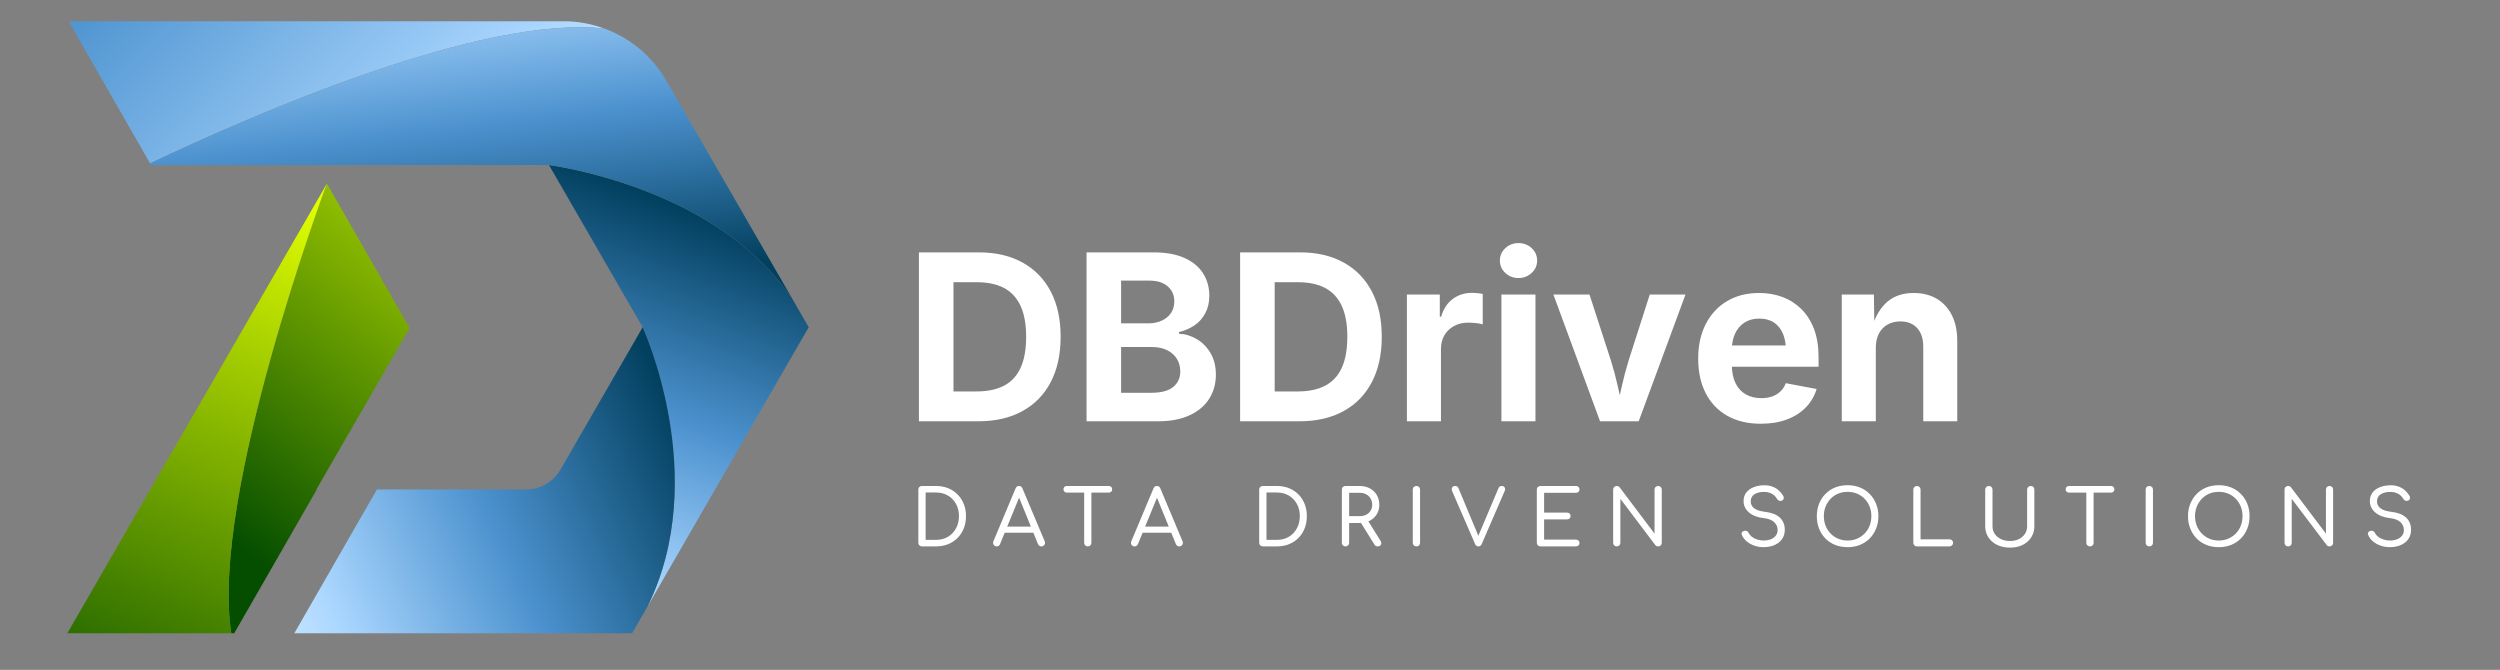
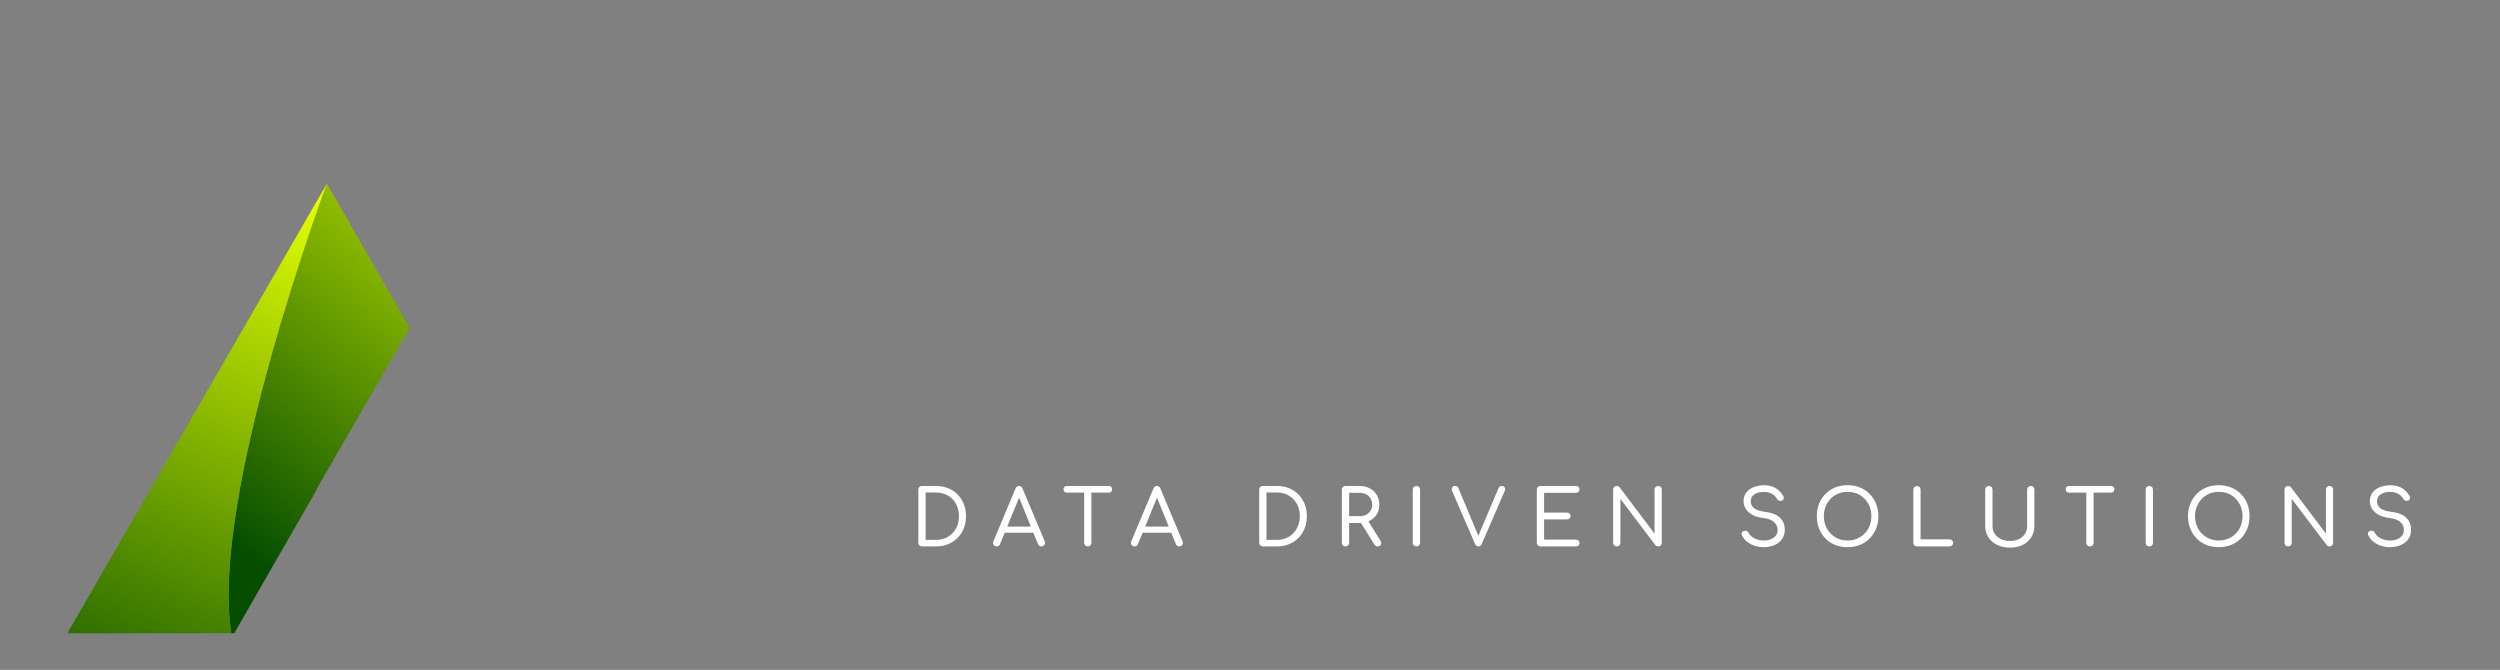
<svg xmlns="http://www.w3.org/2000/svg" viewBox="67.527 236.74 387.769 103.902">
  <rect x="67.527" y="236.74" width="387.769" height="103.902" fill="#808080" stroke="none" />
  <svg version="1.1" id="Layer_1" x="77.969" y="240.035" viewBox="33.831 27.928 205.62 169.739" enable-background="new 0 0 273.281 225.595" height="94.93" width="115" preserveAspectRatio="xMinYMin" style="overflow: visible;">
    <linearGradient id="SVGID_1_" gradientUnits="userSpaceOnUse" x1="161.323" y1="47.503" x2="69.976" y2="164.86">
      <stop offset="0" style="stop-color: #E2FF00;" />
      <stop offset="1" style="stop-color: #054E00;" />
    </linearGradient>
    <path fill="url(#SVGID_1_)" d="M128.761,113.007l-22.94-40.04c0,0-32.506,86.707-26.516,124.7h0.816l22.91-39.88h-0.13l2.86-4.95    L128.761,113.007z" style="fill: url(#SVGID_1_);" />
    <linearGradient id="SVGID_00000008833483318523254560000001603811295167350432_" gradientUnits="userSpaceOnUse" x1="109.405" y1="80.073" x2="40.048" y2="234.434">
      <stop offset="0" style="stop-color: #E2FF00;" />
      <stop offset="1" style="stop-color: #054E00;" />
    </linearGradient>
    <path fill="url(#SVGID_00000008833483318523254560000001603811295167350432_)" d="M105.821,72.967l-22.99,39.84l-25.98,44.98    l-23.02,39.88h45.474C73.315,159.674,105.821,72.967,105.821,72.967z" style="fill: url(#SVGID_00000008833483318523254560000001603811295167350432_);" />
    <path fill="none" d="M234.721,104.605l4.73,8.193C238.069,109.887,236.478,107.161,234.721,104.605z" style="fill: none;" />
    <path fill="none" d="M190.451,197.667c1.595-2.401,2.994-4.843,4.221-7.311L190.451,197.667z" style="fill: none;" />
    <linearGradient id="SVGID_00000135684653761139808770000000222822216086024596_" gradientUnits="userSpaceOnUse" x1="154.13" y1="216.744" x2="208.051" y2="78.454" style="">
      <stop offset="0" style="stop-color: #FFFFFF;" />
      <stop offset="0.29" style="stop-color: #abd7ff;" />
      <stop offset="0.613" style="stop-color: #4b91ce;" />
      <stop offset="0.983" style="stop-color: #02405f;" />
    </linearGradient>
-     <path fill="url(#SVGID_00000135684653761139808770000000222822216086024596_)" d="M194.672,190.356l44.779-77.559l-4.73-8.193    c-21.311-31.01-67.31-36.797-67.31-36.797l25.98,44.99C193.391,112.797,212.567,154.372,194.672,190.356z" style="fill: url(#SVGID_00000135684653761139808770000000222822216086024596_);" />
    <linearGradient id="SVGID_00000172399454882862067930000009730195209713616830_" gradientUnits="userSpaceOnUse" x1="67.121" y1="214.543" x2="210.392" y2="146.454" style="">
      <stop offset="0" style="stop-color: #FFFFFF;" />
      <stop offset="0.29" style="stop-color: #abd7ff;" />
      <stop offset="0.613" style="stop-color: #4b91ce;" />
      <stop offset="0.983" style="stop-color: #02405f;" />
    </linearGradient>
-     <path fill="url(#SVGID_00000172399454882862067930000009730195209713616830_)" d="M193.391,112.797l-22.779,39.447    c-1.981,3.43-5.64,5.543-9.601,5.543h-41.31l-22.92,39.88h34.67h0.38h10.032h48.588l4.221-7.311    C212.567,154.372,193.391,112.797,193.391,112.797z" style="fill: url(#SVGID_00000172399454882862067930000009730195209713616830_);" />
    <linearGradient id="SVGID_00000132076366711072495730000013670323096204446343_" gradientUnits="userSpaceOnUse" x1="195.725" y1="124.791" x2="-19.323" y2="-90.892" style="">
      <stop offset="0" style="stop-color: #FFFFFF;" />
      <stop offset="0.29" style="stop-color: #abd7ff;" />
      <stop offset="0.613" style="stop-color: #4b91ce;" />
      <stop offset="0.983" style="stop-color: #02405f;" />
    </linearGradient>
-     <path fill="url(#SVGID_00000132076366711072495730000013670323096204446343_)" d="M182.854,29.978    c-3.592-1.327-7.433-2.05-11.382-2.05H34.201l22.585,39.418C85.567,53.712,149.017,26.075,182.854,29.978z" style="fill: url(#SVGID_00000132076366711072495730000013670323096204446343_);" />
    <linearGradient id="SVGID_00000018201899233021259030000008775441074899194768_" gradientUnits="userSpaceOnUse" x1="133.325" y1="-17.355" x2="148.127" y2="105.71" style="">
      <stop offset="0" style="stop-color: #FFFFFF;" />
      <stop offset="0.29" style="stop-color: #abd7ff;" />
      <stop offset="0.613" style="stop-color: #4b91ce;" />
      <stop offset="0.983" style="stop-color: #02405f;" />
    </linearGradient>
-     <path fill="url(#SVGID_00000018201899233021259030000008775441074899194768_)" d="M199.94,44.363    c-3.898-6.751-9.996-11.766-17.086-14.386c-33.837-3.902-97.287,23.734-126.068,37.368l0.265,0.462h110.36    c0,0,45.999,5.787,67.31,36.797L199.94,44.363z" style="fill: url(#SVGID_00000018201899233021259030000008775441074899194768_);" />
  </svg>
  <svg x="209.969" y="312" viewBox="1.2 1.08 231.53 9.68" height="9.68" width="231.53" style="overflow: visible;">
    <g fill="#ffffff">
      <path d="M3.94 10.57L1.76 10.57Q1.52 10.57 1.36 10.41Q1.20 10.25 1.20 10.01L1.20 10.01L1.20 1.76Q1.20 1.51 1.36 1.36Q1.52 1.20 1.76 1.20L1.76 1.20L3.94 1.20Q4.97 1.20 5.81 1.54Q6.66 1.88 7.28 2.51Q7.91 3.14 8.25 4.00Q8.59 4.85 8.59 5.88L8.59 5.88Q8.59 6.91 8.25 7.77Q7.91 8.63 7.28 9.26Q6.66 9.89 5.81 10.23Q4.97 10.57 3.94 10.57L3.94 10.57ZM2.33 2.21L2.33 9.56L3.94 9.56Q4.98 9.56 5.78 9.09Q6.58 8.62 7.04 7.78Q7.50 6.95 7.50 5.88L7.50 5.88Q7.50 4.80 7.04 3.97Q6.58 3.14 5.78 2.68Q4.98 2.21 3.94 2.21L3.94 2.21L2.33 2.21ZM13.34 10.57L13.34 10.57Q13.03 10.57 12.88 10.31Q12.72 10.04 12.85 9.76L12.85 9.76L16.28 1.58Q16.44 1.20 16.81 1.20L16.81 1.20Q17.21 1.20 17.35 1.58L17.35 1.58L20.80 9.78Q20.92 10.07 20.75 10.32Q20.59 10.57 20.28 10.57L20.28 10.57Q20.12 10.57 19.98 10.48Q19.84 10.39 19.76 10.22L19.76 10.22L16.66 2.59L17.00 2.59L13.87 10.22Q13.80 10.40 13.66 10.49Q13.51 10.57 13.34 10.57ZM19.68 8.45L14.04 8.45L14.48 7.50L19.25 7.50L19.68 8.45ZM27.48 10.57L27.48 10.57Q27.25 10.57 27.08 10.41Q26.92 10.25 26.92 10.01L26.92 10.01L26.92 1.20L28.04 1.20L28.04 10.01Q28.04 10.25 27.89 10.41Q27.73 10.57 27.48 10.57ZM30.73 2.23L24.23 2.23Q24 2.23 23.86 2.09Q23.71 1.94 23.71 1.72L23.71 1.72Q23.71 1.49 23.86 1.34Q24 1.20 24.23 1.20L24.23 1.20L30.73 1.20Q30.97 1.20 31.12 1.34Q31.26 1.49 31.26 1.72L31.26 1.72Q31.26 1.94 31.12 2.09Q30.97 2.23 30.73 2.23L30.73 2.23ZM34.73 10.57L34.73 10.57Q34.42 10.57 34.26 10.31Q34.10 10.04 34.24 9.76L34.24 9.76L37.67 1.58Q37.82 1.20 38.20 1.20L38.20 1.20Q38.59 1.20 38.74 1.58L38.74 1.58L42.18 9.78Q42.30 10.07 42.14 10.32Q41.98 10.57 41.66 10.57L41.66 10.57Q41.51 10.57 41.36 10.48Q41.22 10.39 41.15 10.22L41.15 10.22L38.04 2.59L38.39 2.59L35.26 10.22Q35.18 10.40 35.04 10.49Q34.90 10.57 34.73 10.57ZM41.06 8.45L35.42 8.45L35.87 7.50L40.63 7.50L41.06 8.45ZM56.81 10.57L54.64 10.57Q54.40 10.57 54.23 10.41Q54.07 10.25 54.07 10.01L54.07 10.01L54.07 1.76Q54.07 1.51 54.23 1.36Q54.40 1.20 54.64 1.20L54.64 1.20L56.81 1.20Q57.84 1.20 58.69 1.54Q59.53 1.88 60.16 2.51Q60.78 3.14 61.12 4.00Q61.46 4.85 61.46 5.88L61.46 5.88Q61.46 6.91 61.12 7.77Q60.78 8.63 60.16 9.26Q59.53 9.89 58.69 10.23Q57.84 10.57 56.81 10.57L56.81 10.57ZM55.20 2.21L55.20 9.56L56.81 9.56Q57.85 9.56 58.65 9.09Q59.45 8.62 59.91 7.78Q60.37 6.95 60.37 5.88L60.37 5.88Q60.37 4.80 59.91 3.97Q59.45 3.14 58.65 2.68Q57.85 2.21 56.81 2.21L56.81 2.21L55.20 2.21ZM67.45 10.57L67.45 10.57Q67.21 10.57 67.05 10.41Q66.89 10.25 66.89 10.01L66.89 10.01L66.89 1.76Q66.89 1.51 67.05 1.36Q67.21 1.20 67.45 1.20L67.45 1.20L69.65 1.20Q70.54 1.20 71.23 1.57Q71.92 1.94 72.31 2.60Q72.70 3.26 72.70 4.13L72.70 4.13Q72.70 4.94 72.31 5.58Q71.92 6.22 71.23 6.58Q70.54 6.94 69.65 6.94L69.65 6.94L68.02 6.94L68.02 10.01Q68.02 10.25 67.86 10.41Q67.70 10.57 67.45 10.57ZM72.44 10.57L72.44 10.57Q72.29 10.57 72.17 10.51Q72.05 10.44 71.95 10.30L71.95 10.30L69.74 6.74L70.85 6.43L72.89 9.71Q73.09 10.03 72.95 10.30Q72.80 10.57 72.44 10.57ZM68.02 2.26L68.02 5.88L69.65 5.88Q70.22 5.88 70.66 5.66Q71.10 5.44 71.35 5.03Q71.60 4.63 71.60 4.13L71.60 4.13Q71.60 3.58 71.35 3.15Q71.10 2.72 70.66 2.49Q70.22 2.26 69.65 2.26L69.65 2.26L68.02 2.26ZM78.46 10.57L78.46 10.57Q78.22 10.57 78.05 10.41Q77.89 10.25 77.89 10.01L77.89 10.01L77.89 1.76Q77.89 1.51 78.05 1.36Q78.22 1.20 78.46 1.20L78.46 1.20Q78.71 1.20 78.86 1.36Q79.02 1.51 79.02 1.76L79.02 1.76L79.02 10.01Q79.02 10.25 78.86 10.41Q78.71 10.57 78.46 10.57ZM88.08 10.57L88.08 10.57Q87.72 10.57 87.56 10.21L87.56 10.21L84.02 2.05Q83.87 1.68 83.99 1.44Q84.12 1.20 84.47 1.20L84.47 1.20Q84.84 1.20 84.98 1.55L84.98 1.55L88.15 9.14L87.97 9.14L91.18 1.55Q91.26 1.36 91.38 1.28Q91.50 1.20 91.70 1.20L91.70 1.20Q92.03 1.20 92.15 1.44Q92.28 1.68 92.15 1.97L92.15 1.97L88.58 10.21Q88.50 10.39 88.37 10.48Q88.25 10.57 88.08 10.57ZM103.20 10.57L97.69 10.57Q97.45 10.57 97.29 10.41Q97.13 10.25 97.13 10.01L97.13 10.01L97.13 1.76Q97.13 1.51 97.29 1.36Q97.45 1.20 97.69 1.20L97.69 1.20L103.20 1.20Q103.44 1.20 103.60 1.35Q103.75 1.50 103.75 1.74L103.75 1.74Q103.75 1.96 103.60 2.11Q103.44 2.26 103.20 2.26L103.20 2.26L98.26 2.26L98.26 5.33L101.82 5.33Q102.07 5.33 102.22 5.48Q102.37 5.63 102.37 5.86L102.37 5.86Q102.37 6.08 102.22 6.23Q102.07 6.38 101.82 6.38L101.82 6.38L98.26 6.38L98.26 9.52L103.20 9.52Q103.44 9.52 103.60 9.67Q103.75 9.82 103.75 10.03L103.75 10.03Q103.75 10.27 103.60 10.42Q103.44 10.57 103.20 10.57L103.20 10.57ZM109.52 10.57L109.52 10.57Q109.28 10.57 109.13 10.41Q108.97 10.25 108.97 10.01L108.97 10.01L108.97 1.76Q108.97 1.51 109.13 1.36Q109.28 1.20 109.52 1.20L109.52 1.20Q109.79 1.20 109.97 1.40L109.97 1.40L115.39 8.59L115.39 1.76Q115.39 1.51 115.55 1.36Q115.72 1.20 115.96 1.20L115.96 1.20Q116.20 1.20 116.35 1.36Q116.51 1.51 116.51 1.76L116.51 1.76L116.51 10.01Q116.51 10.25 116.35 10.41Q116.20 10.57 115.96 10.57L115.96 10.57Q115.84 10.57 115.72 10.52Q115.60 10.48 115.52 10.38L115.52 10.38L110.09 3.19L110.09 10.01Q110.09 10.25 109.93 10.41Q109.78 10.57 109.52 10.57ZM132.32 10.69L132.32 10.69Q131.56 10.69 130.88 10.46Q130.20 10.22 129.70 9.80Q129.19 9.38 128.95 8.82L128.95 8.82Q128.83 8.59 128.95 8.40Q129.06 8.21 129.32 8.15L129.32 8.15Q129.53 8.10 129.72 8.20Q129.91 8.30 130.01 8.51L130.01 8.51Q130.16 8.83 130.50 9.09Q130.84 9.35 131.31 9.50Q131.78 9.66 132.32 9.66L132.32 9.66Q132.92 9.66 133.41 9.47Q133.90 9.28 134.19 8.91Q134.48 8.54 134.48 8.02L134.48 8.02Q134.48 7.34 133.97 6.83Q133.45 6.31 132.31 6.18L132.31 6.18Q130.86 6.02 130.03 5.30Q129.20 4.58 129.20 3.53L129.20 3.53Q129.20 2.76 129.62 2.21Q130.04 1.67 130.78 1.38Q131.51 1.09 132.43 1.09L132.43 1.09Q133.13 1.09 133.67 1.30Q134.22 1.50 134.62 1.85Q135.02 2.21 135.31 2.66L135.31 2.66Q135.46 2.90 135.43 3.11Q135.40 3.32 135.20 3.44L135.20 3.44Q134.99 3.56 134.75 3.49Q134.52 3.42 134.40 3.22L134.40 3.22Q134.22 2.89 133.94 2.65Q133.67 2.41 133.29 2.27Q132.91 2.12 132.40 2.12L132.40 2.12Q131.48 2.11 130.90 2.48Q130.31 2.84 130.31 3.58L130.31 3.58Q130.31 3.96 130.51 4.29Q130.70 4.62 131.20 4.87Q131.70 5.11 132.60 5.22L132.60 5.22Q134.05 5.39 134.82 6.10Q135.59 6.82 135.59 7.98L135.59 7.98Q135.59 8.65 135.33 9.16Q135.07 9.66 134.62 10.00Q134.16 10.34 133.57 10.52Q132.97 10.69 132.32 10.69ZM145.33 10.69L145.33 10.69Q144.28 10.69 143.40 10.34Q142.52 9.98 141.89 9.34Q141.26 8.69 140.91 7.81Q140.56 6.94 140.56 5.88L140.56 5.88Q140.56 4.84 140.91 3.96Q141.26 3.08 141.89 2.44Q142.52 1.79 143.40 1.43Q144.28 1.08 145.33 1.08L145.33 1.08Q146.38 1.08 147.25 1.43Q148.13 1.79 148.76 2.44Q149.40 3.08 149.75 3.96Q150.11 4.84 150.11 5.88L150.11 5.88Q150.11 6.94 149.75 7.81Q149.40 8.69 148.76 9.34Q148.13 9.98 147.25 10.34Q146.38 10.69 145.33 10.69ZM145.33 9.66L145.33 9.66Q146.14 9.66 146.81 9.37Q147.48 9.08 147.98 8.57Q148.48 8.06 148.75 7.37Q149.02 6.68 149.02 5.88L149.02 5.88Q149.02 5.08 148.75 4.39Q148.48 3.71 147.98 3.19Q147.48 2.68 146.81 2.39Q146.14 2.11 145.33 2.11L145.33 2.11Q144.53 2.11 143.86 2.39Q143.18 2.68 142.69 3.19Q142.20 3.71 141.92 4.39Q141.65 5.08 141.65 5.88L141.65 5.88Q141.65 6.68 141.92 7.37Q142.20 8.06 142.69 8.57Q143.18 9.08 143.86 9.37Q144.53 9.66 145.33 9.66ZM161.14 10.57L156.08 10.57Q155.86 10.57 155.69 10.41Q155.53 10.25 155.53 10.01L155.53 10.01L155.53 1.76Q155.53 1.52 155.69 1.36Q155.86 1.20 156.08 1.20L156.08 1.20Q156.32 1.20 156.49 1.36Q156.65 1.52 156.65 1.76L156.65 1.76L156.65 9.47L161.14 9.47Q161.36 9.47 161.53 9.62Q161.70 9.78 161.70 10.02L161.70 10.02Q161.70 10.25 161.53 10.41Q161.36 10.57 161.14 10.57L161.14 10.57ZM170.53 10.76L170.53 10.76Q169.40 10.76 168.53 10.34Q167.66 9.91 167.17 9.16Q166.68 8.41 166.68 7.45L166.68 7.45L166.68 1.76Q166.68 1.52 166.84 1.36Q167.00 1.20 167.24 1.20L167.24 1.20Q167.50 1.20 167.65 1.36Q167.81 1.52 167.81 1.76L167.81 1.76L167.81 7.45Q167.81 8.12 168.16 8.63Q168.50 9.14 169.12 9.44Q169.74 9.73 170.53 9.73L170.53 9.73Q171.30 9.73 171.90 9.44Q172.50 9.14 172.84 8.63Q173.18 8.12 173.18 7.45L173.18 7.45L173.18 1.76Q173.18 1.52 173.35 1.36Q173.51 1.20 173.75 1.20L173.75 1.20Q174 1.20 174.15 1.36Q174.30 1.52 174.30 1.76L174.30 1.76L174.30 7.45Q174.30 8.41 173.82 9.16Q173.34 9.91 172.49 10.34Q171.64 10.76 170.53 10.76ZM182.93 10.57L182.93 10.57Q182.70 10.57 182.53 10.41Q182.36 10.25 182.36 10.01L182.36 10.01L182.36 1.20L183.49 1.20L183.49 10.01Q183.49 10.25 183.34 10.41Q183.18 10.57 182.93 10.57ZM186.18 2.23L179.68 2.23Q179.45 2.23 179.30 2.09Q179.16 1.94 179.16 1.72L179.16 1.72Q179.16 1.49 179.30 1.34Q179.45 1.20 179.68 1.20L179.68 1.20L186.18 1.20Q186.42 1.20 186.56 1.34Q186.71 1.49 186.71 1.72L186.71 1.72Q186.71 1.94 186.56 2.09Q186.42 2.23 186.18 2.23L186.18 2.23ZM192.13 10.57L192.13 10.57Q191.89 10.57 191.73 10.41Q191.57 10.25 191.57 10.01L191.57 10.01L191.57 1.76Q191.57 1.51 191.73 1.36Q191.89 1.20 192.13 1.20L192.13 1.20Q192.38 1.20 192.54 1.36Q192.70 1.51 192.70 1.76L192.70 1.76L192.70 10.01Q192.70 10.25 192.54 10.41Q192.38 10.57 192.13 10.57ZM202.91 10.69L202.91 10.69Q201.85 10.69 200.98 10.34Q200.10 9.98 199.47 9.34Q198.84 8.69 198.49 7.81Q198.13 6.94 198.13 5.88L198.13 5.88Q198.13 4.84 198.49 3.96Q198.84 3.08 199.47 2.44Q200.10 1.79 200.98 1.43Q201.85 1.08 202.91 1.08L202.91 1.08Q203.95 1.08 204.83 1.43Q205.70 1.79 206.34 2.44Q206.98 3.08 207.33 3.96Q207.68 4.84 207.68 5.88L207.68 5.88Q207.68 6.94 207.33 7.81Q206.98 8.69 206.34 9.34Q205.70 9.98 204.83 10.34Q203.95 10.69 202.91 10.69ZM202.91 9.66L202.91 9.66Q203.71 9.66 204.38 9.37Q205.06 9.08 205.55 8.57Q206.05 8.06 206.32 7.37Q206.59 6.68 206.59 5.88L206.59 5.88Q206.59 5.08 206.32 4.39Q206.05 3.71 205.55 3.19Q205.06 2.68 204.38 2.39Q203.71 2.11 202.91 2.11L202.91 2.11Q202.10 2.11 201.43 2.39Q200.76 2.68 200.27 3.19Q199.78 3.71 199.50 4.39Q199.22 5.08 199.22 5.88L199.22 5.88Q199.22 6.68 199.50 7.37Q199.78 8.06 200.27 8.57Q200.76 9.08 201.43 9.37Q202.10 9.66 202.91 9.66ZM213.66 10.57L213.66 10.57Q213.42 10.57 213.26 10.41Q213.11 10.25 213.11 10.01L213.11 10.01L213.11 1.76Q213.11 1.51 213.26 1.36Q213.42 1.20 213.66 1.20L213.66 1.20Q213.92 1.20 214.10 1.40L214.10 1.40L219.53 8.59L219.53 1.76Q219.53 1.51 219.69 1.36Q219.85 1.20 220.09 1.20L220.09 1.20Q220.33 1.20 220.49 1.36Q220.64 1.51 220.64 1.76L220.64 1.76L220.64 10.01Q220.64 10.25 220.49 10.41Q220.33 10.57 220.09 10.57L220.09 10.57Q219.97 10.57 219.85 10.52Q219.73 10.48 219.66 10.38L219.66 10.38L214.22 3.19L214.22 10.01Q214.22 10.25 214.07 10.41Q213.91 10.57 213.66 10.57ZM229.46 10.69L229.46 10.69Q228.70 10.69 228.02 10.46Q227.34 10.22 226.84 9.80Q226.33 9.38 226.09 8.82L226.09 8.82Q225.97 8.59 226.09 8.40Q226.20 8.21 226.46 8.15L226.46 8.15Q226.67 8.10 226.86 8.20Q227.05 8.30 227.15 8.51L227.15 8.51Q227.30 8.83 227.64 9.09Q227.98 9.35 228.45 9.50Q228.92 9.66 229.46 9.66L229.46 9.66Q230.06 9.66 230.55 9.47Q231.04 9.28 231.33 8.91Q231.62 8.54 231.62 8.02L231.62 8.02Q231.62 7.34 231.11 6.83Q230.59 6.31 229.45 6.18L229.45 6.18Q228.00 6.02 227.17 5.30Q226.34 4.58 226.34 3.53L226.34 3.53Q226.34 2.76 226.76 2.21Q227.18 1.67 227.92 1.38Q228.65 1.09 229.57 1.09L229.57 1.09Q230.27 1.09 230.81 1.30Q231.36 1.50 231.76 1.85Q232.16 2.21 232.45 2.66L232.45 2.66Q232.60 2.90 232.57 3.11Q232.54 3.32 232.34 3.44L232.34 3.44Q232.13 3.56 231.89 3.49Q231.66 3.42 231.54 3.22L231.54 3.22Q231.36 2.89 231.08 2.65Q230.81 2.41 230.43 2.27Q230.05 2.12 229.54 2.12L229.54 2.12Q228.62 2.11 228.04 2.48Q227.45 2.84 227.45 3.58L227.45 3.58Q227.45 3.96 227.65 4.29Q227.84 4.62 228.34 4.87Q228.84 5.11 229.74 5.22L229.74 5.22Q231.19 5.39 231.96 6.10Q232.73 6.82 232.73 7.98L232.73 7.98Q232.73 8.65 232.47 9.16Q232.21 9.66 231.76 10.00Q231.30 10.34 230.71 10.52Q230.11 10.69 229.46 10.69Z" transform="translate(0, 0)" />
    </g>
  </svg>
  <svg x="209.969" y="274.405" viewBox="2.28 7.2 160.61 28.06" height="28.06" width="160.61" style="overflow: visible;">
    <g fill="#ffffff">
-       <path d="M11.57 34.88L11.57 34.88L4.80 34.88L4.80 30.25L11.32 30.25Q13.85 30.25 15.57 29.36Q17.28 28.46 18.14 26.58Q19.00 24.70 19.00 21.76L19.00 21.76Q19.00 18.84 18.13 16.97Q17.26 15.10 15.57 14.20Q13.87 13.31 11.36 13.31L11.36 13.31L4.68 13.31L4.68 8.68L11.67 8.68Q15.61 8.68 18.45 10.26Q21.29 11.83 22.82 14.76Q24.35 17.68 24.35 21.76L24.35 21.76Q24.35 25.86 22.82 28.79Q21.29 31.73 18.42 33.30Q15.56 34.88 11.57 34.88ZM2.37 8.68L7.73 8.68L7.73 34.88L2.37 34.88L2.37 8.68ZM39.43 34.88L28.37 34.88L28.37 8.68L38.76 8.68Q41.64 8.68 43.57 9.55Q45.49 10.42 46.45 11.94Q47.41 13.45 47.41 15.42L47.41 15.42Q47.41 16.96 46.79 18.11Q46.18 19.27 45.11 20.00Q44.05 20.72 42.70 21.04L42.70 21.04L42.70 21.30Q44.17 21.36 45.48 22.14Q46.79 22.92 47.61 24.32Q48.43 25.72 48.43 27.67L48.43 27.67Q48.43 29.72 47.41 31.36Q46.39 32.99 44.39 33.93Q42.40 34.88 39.43 34.88L39.43 34.88ZM33.73 23.36L33.73 30.46L38.37 30.46Q40.73 30.46 41.82 29.55Q42.91 28.63 42.91 27.16L42.91 27.16Q42.91 26.03 42.37 25.18Q41.84 24.33 40.85 23.84Q39.87 23.36 38.51 23.36L38.51 23.36L33.73 23.36ZM33.73 13.06L33.73 19.69L37.97 19.69Q39.11 19.69 40.03 19.27Q40.94 18.86 41.46 18.10Q41.98 17.33 41.98 16.28L41.98 16.28Q41.98 14.85 40.97 13.96Q39.96 13.06 38.07 13.06L38.07 13.06L33.73 13.06ZM61.38 34.88L61.38 34.88L54.62 34.88L54.62 30.25L61.14 30.25Q63.67 30.25 65.38 29.36Q67.10 28.46 67.96 26.58Q68.82 24.70 68.82 21.76L68.82 21.76Q68.82 18.84 67.95 16.97Q67.08 15.10 65.38 14.20Q63.69 13.31 61.17 13.31L61.17 13.31L54.49 13.31L54.49 8.68L61.49 8.68Q65.43 8.68 68.26 10.26Q71.10 11.83 72.63 14.76Q74.16 17.68 74.16 21.76L74.16 21.76Q74.16 25.86 72.63 28.79Q71.10 31.73 68.24 33.30Q65.37 34.88 61.38 34.88ZM52.19 8.68L57.55 8.68L57.55 34.88L52.19 34.88L52.19 8.68ZM83.34 34.88L78.06 34.88L78.06 15.22L83.16 15.22L83.16 18.65L83.37 18.65Q83.92 16.82 85.19 15.89Q86.47 14.96 88.12 14.96L88.12 14.96Q88.52 14.96 88.99 15.00Q89.46 15.05 89.82 15.13L89.82 15.13L89.82 19.85Q89.47 19.72 88.80 19.65Q88.14 19.58 87.54 19.58L87.54 19.58Q86.34 19.58 85.38 20.10Q84.41 20.62 83.87 21.54Q83.34 22.46 83.34 23.70L83.34 23.70L83.34 34.88ZM98.00 34.88L92.72 34.88L92.72 15.22L98.00 15.22L98.00 34.88ZM95.36 12.66L95.36 12.66Q94.17 12.66 93.32 11.87Q92.48 11.07 92.48 9.95L92.48 9.95Q92.48 8.82 93.32 8.03Q94.17 7.24 95.36 7.24L95.36 7.24Q96.56 7.24 97.41 8.02Q98.26 8.81 98.26 9.95L98.26 9.95Q98.26 11.07 97.41 11.87Q96.56 12.66 95.36 12.66ZM114.01 34.88L108.02 34.88L100.78 15.22L106.38 15.22L109.69 25.42Q110.29 27.33 110.73 29.29Q111.18 31.24 111.66 33.33L111.66 33.33L110.53 33.33Q110.99 31.24 111.43 29.29Q111.87 27.33 112.46 25.42L112.46 25.42L115.73 15.22L121.27 15.22L114.01 34.88ZM132.94 35.26L132.94 35.26Q129.94 35.26 127.76 34.03Q125.58 32.80 124.41 30.53Q123.24 28.27 123.24 25.15L123.24 25.15Q123.24 22.11 124.40 19.83Q125.56 17.54 127.69 16.26Q129.81 14.98 132.68 14.98L132.68 14.98Q134.61 14.98 136.28 15.59Q137.95 16.21 139.22 17.45Q140.48 18.69 141.20 20.55Q141.91 22.41 141.91 24.94L141.91 24.94L141.91 26.42L125.40 26.42L125.40 23.12L139.32 23.12L136.86 23.99Q136.86 22.46 136.40 21.33Q135.93 20.20 135.01 19.57Q134.09 18.95 132.71 18.95L132.71 18.95Q131.36 18.95 130.40 19.58Q129.45 20.21 128.95 21.30Q128.46 22.38 128.46 23.77L128.46 23.77L128.46 26.10Q128.46 27.81 129.03 28.97Q129.60 30.13 130.63 30.71Q131.66 31.29 133.03 31.29L133.03 31.29Q133.96 31.29 134.72 31.03Q135.47 30.76 136.01 30.24Q136.55 29.72 136.83 28.97L136.83 28.97L141.61 29.87Q141.13 31.48 139.96 32.70Q138.78 33.93 137.01 34.59Q135.25 35.26 132.94 35.26ZM150.79 23.50L150.79 23.50L150.79 34.88L145.51 34.88L145.51 15.22L150.49 15.22L150.57 20.13L150.26 20.13Q151.03 17.67 152.60 16.32Q154.18 14.98 156.67 14.98L156.67 14.98Q158.71 14.98 160.22 15.86Q161.74 16.75 162.58 18.41Q163.42 20.07 163.42 22.38L163.42 22.38L163.42 34.88L158.15 34.88L158.15 23.29Q158.15 21.46 157.21 20.43Q156.27 19.39 154.60 19.39L154.60 19.39Q153.49 19.39 152.62 19.87Q151.75 20.36 151.27 21.27Q150.79 22.18 150.79 23.50Z" transform="translate(0, 0)" />
-     </g>
+       </g>
  </svg>
</svg>